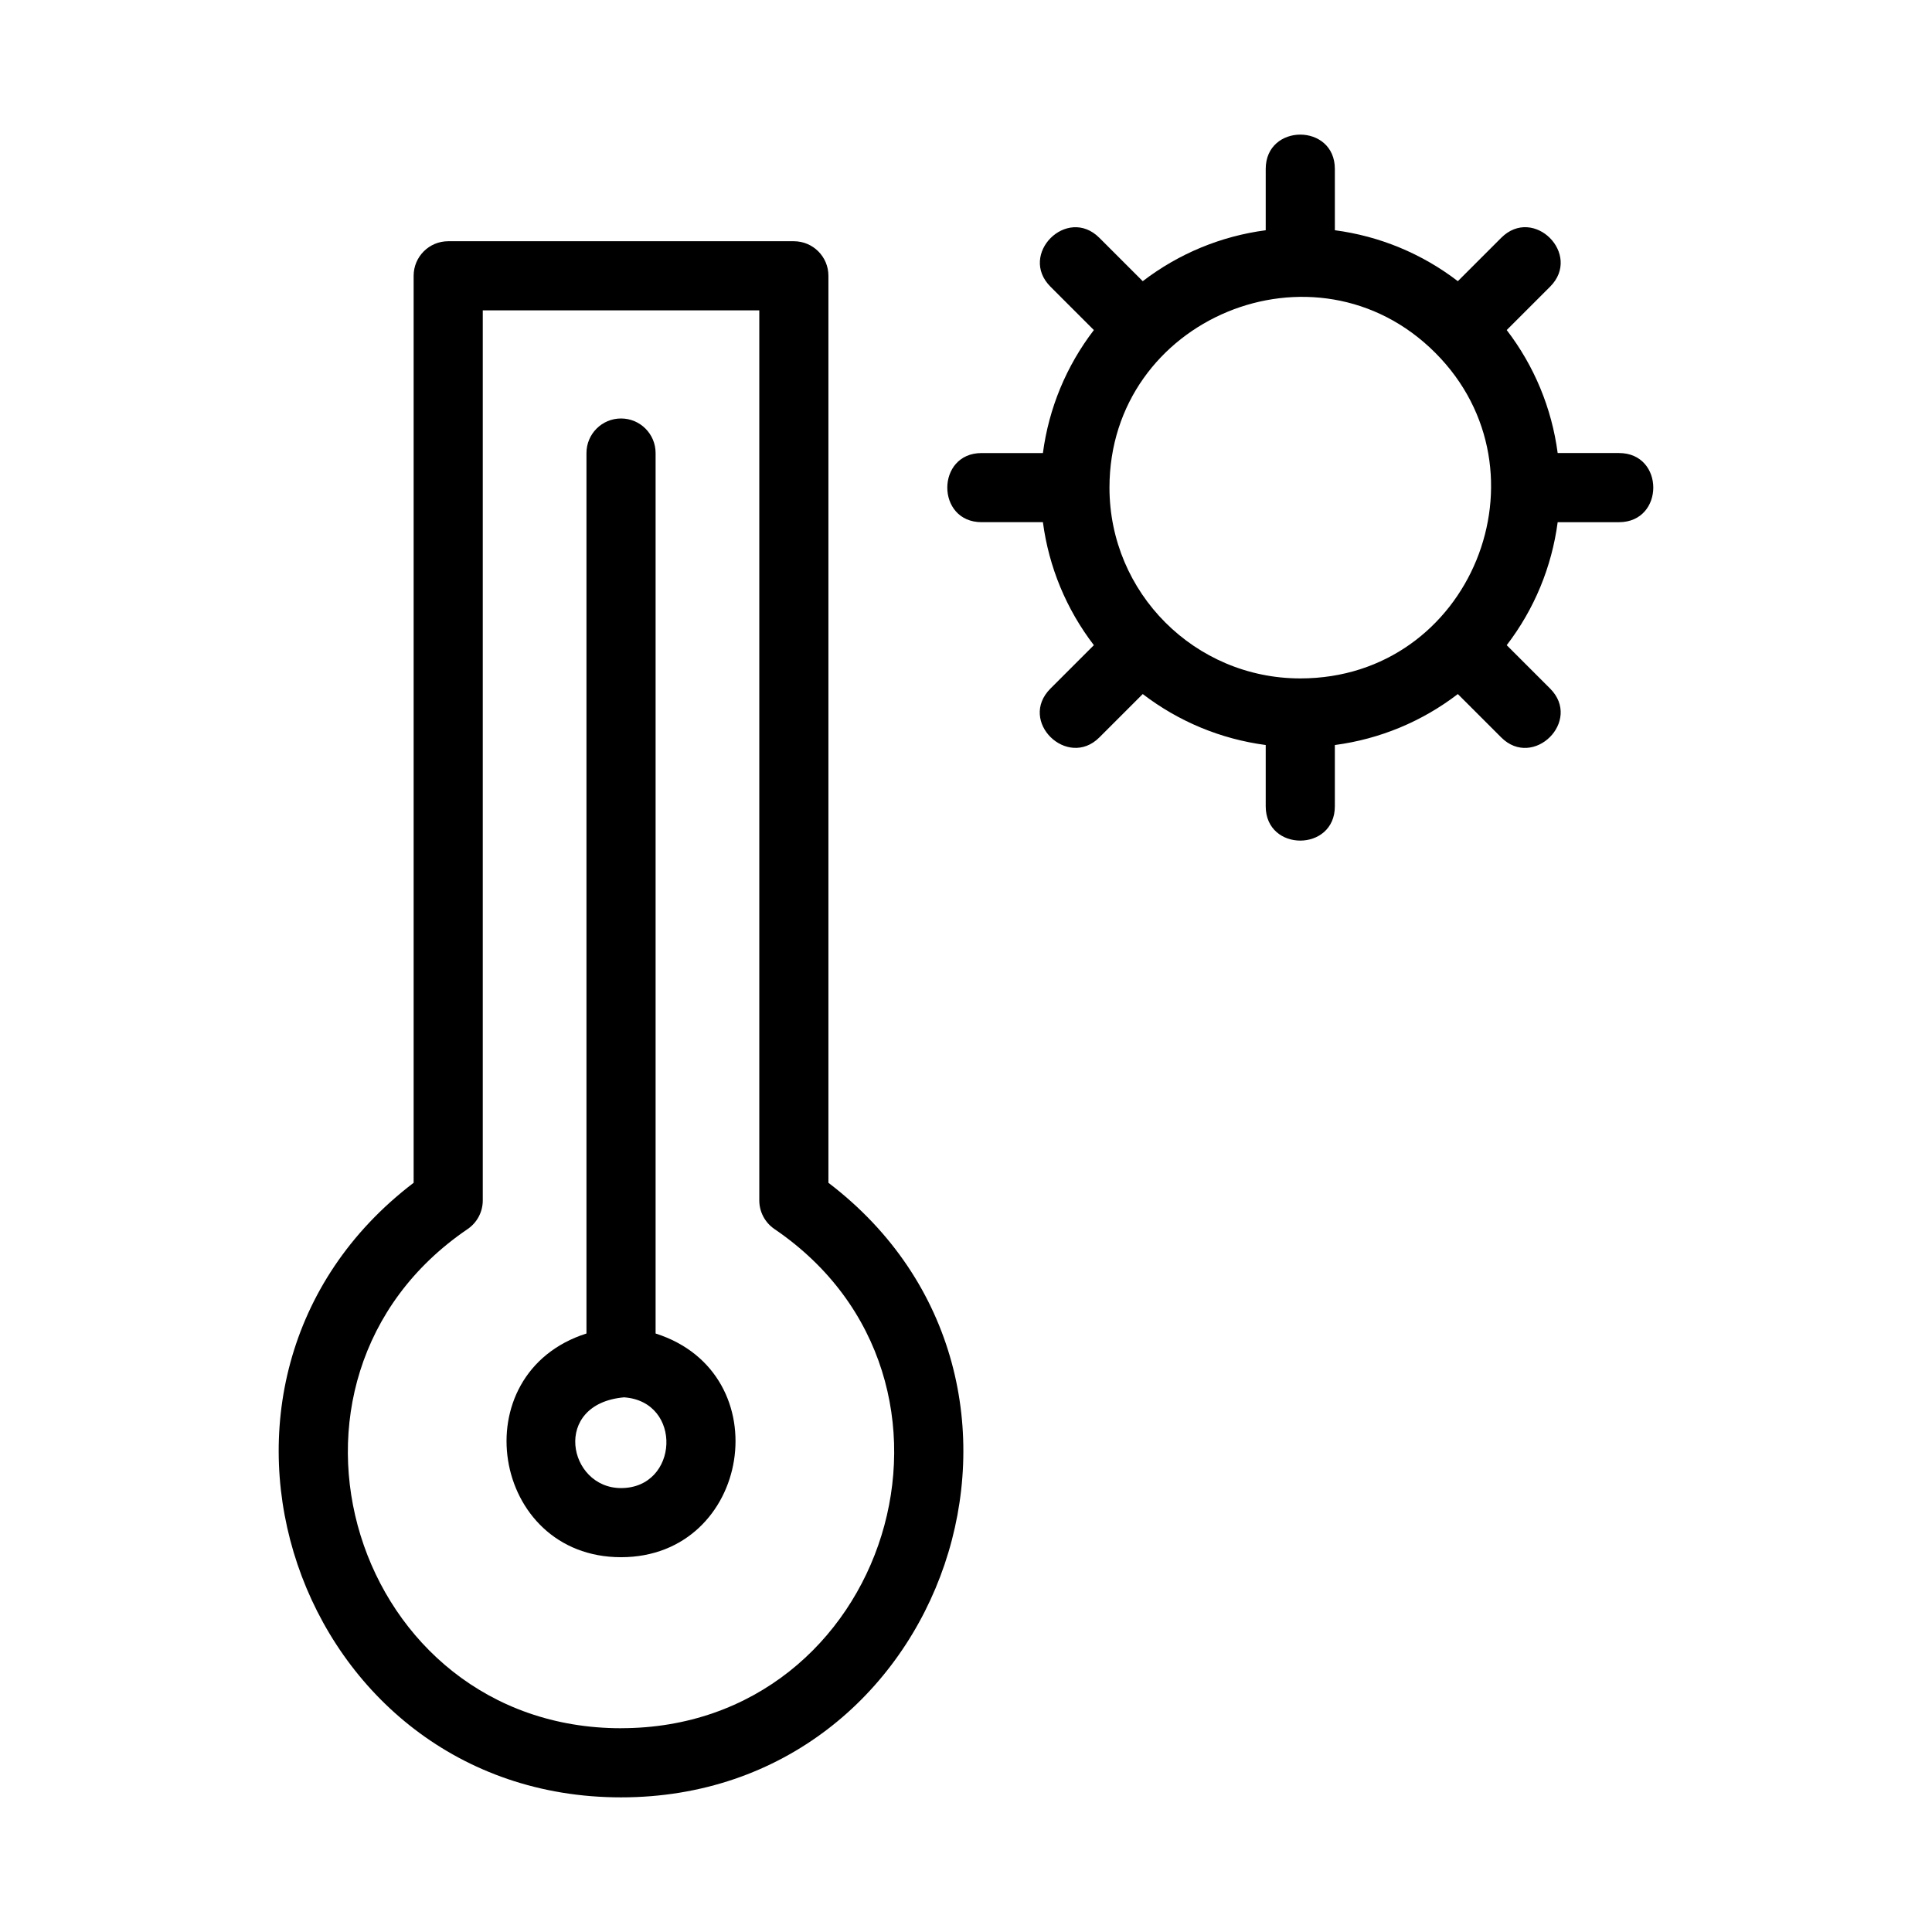
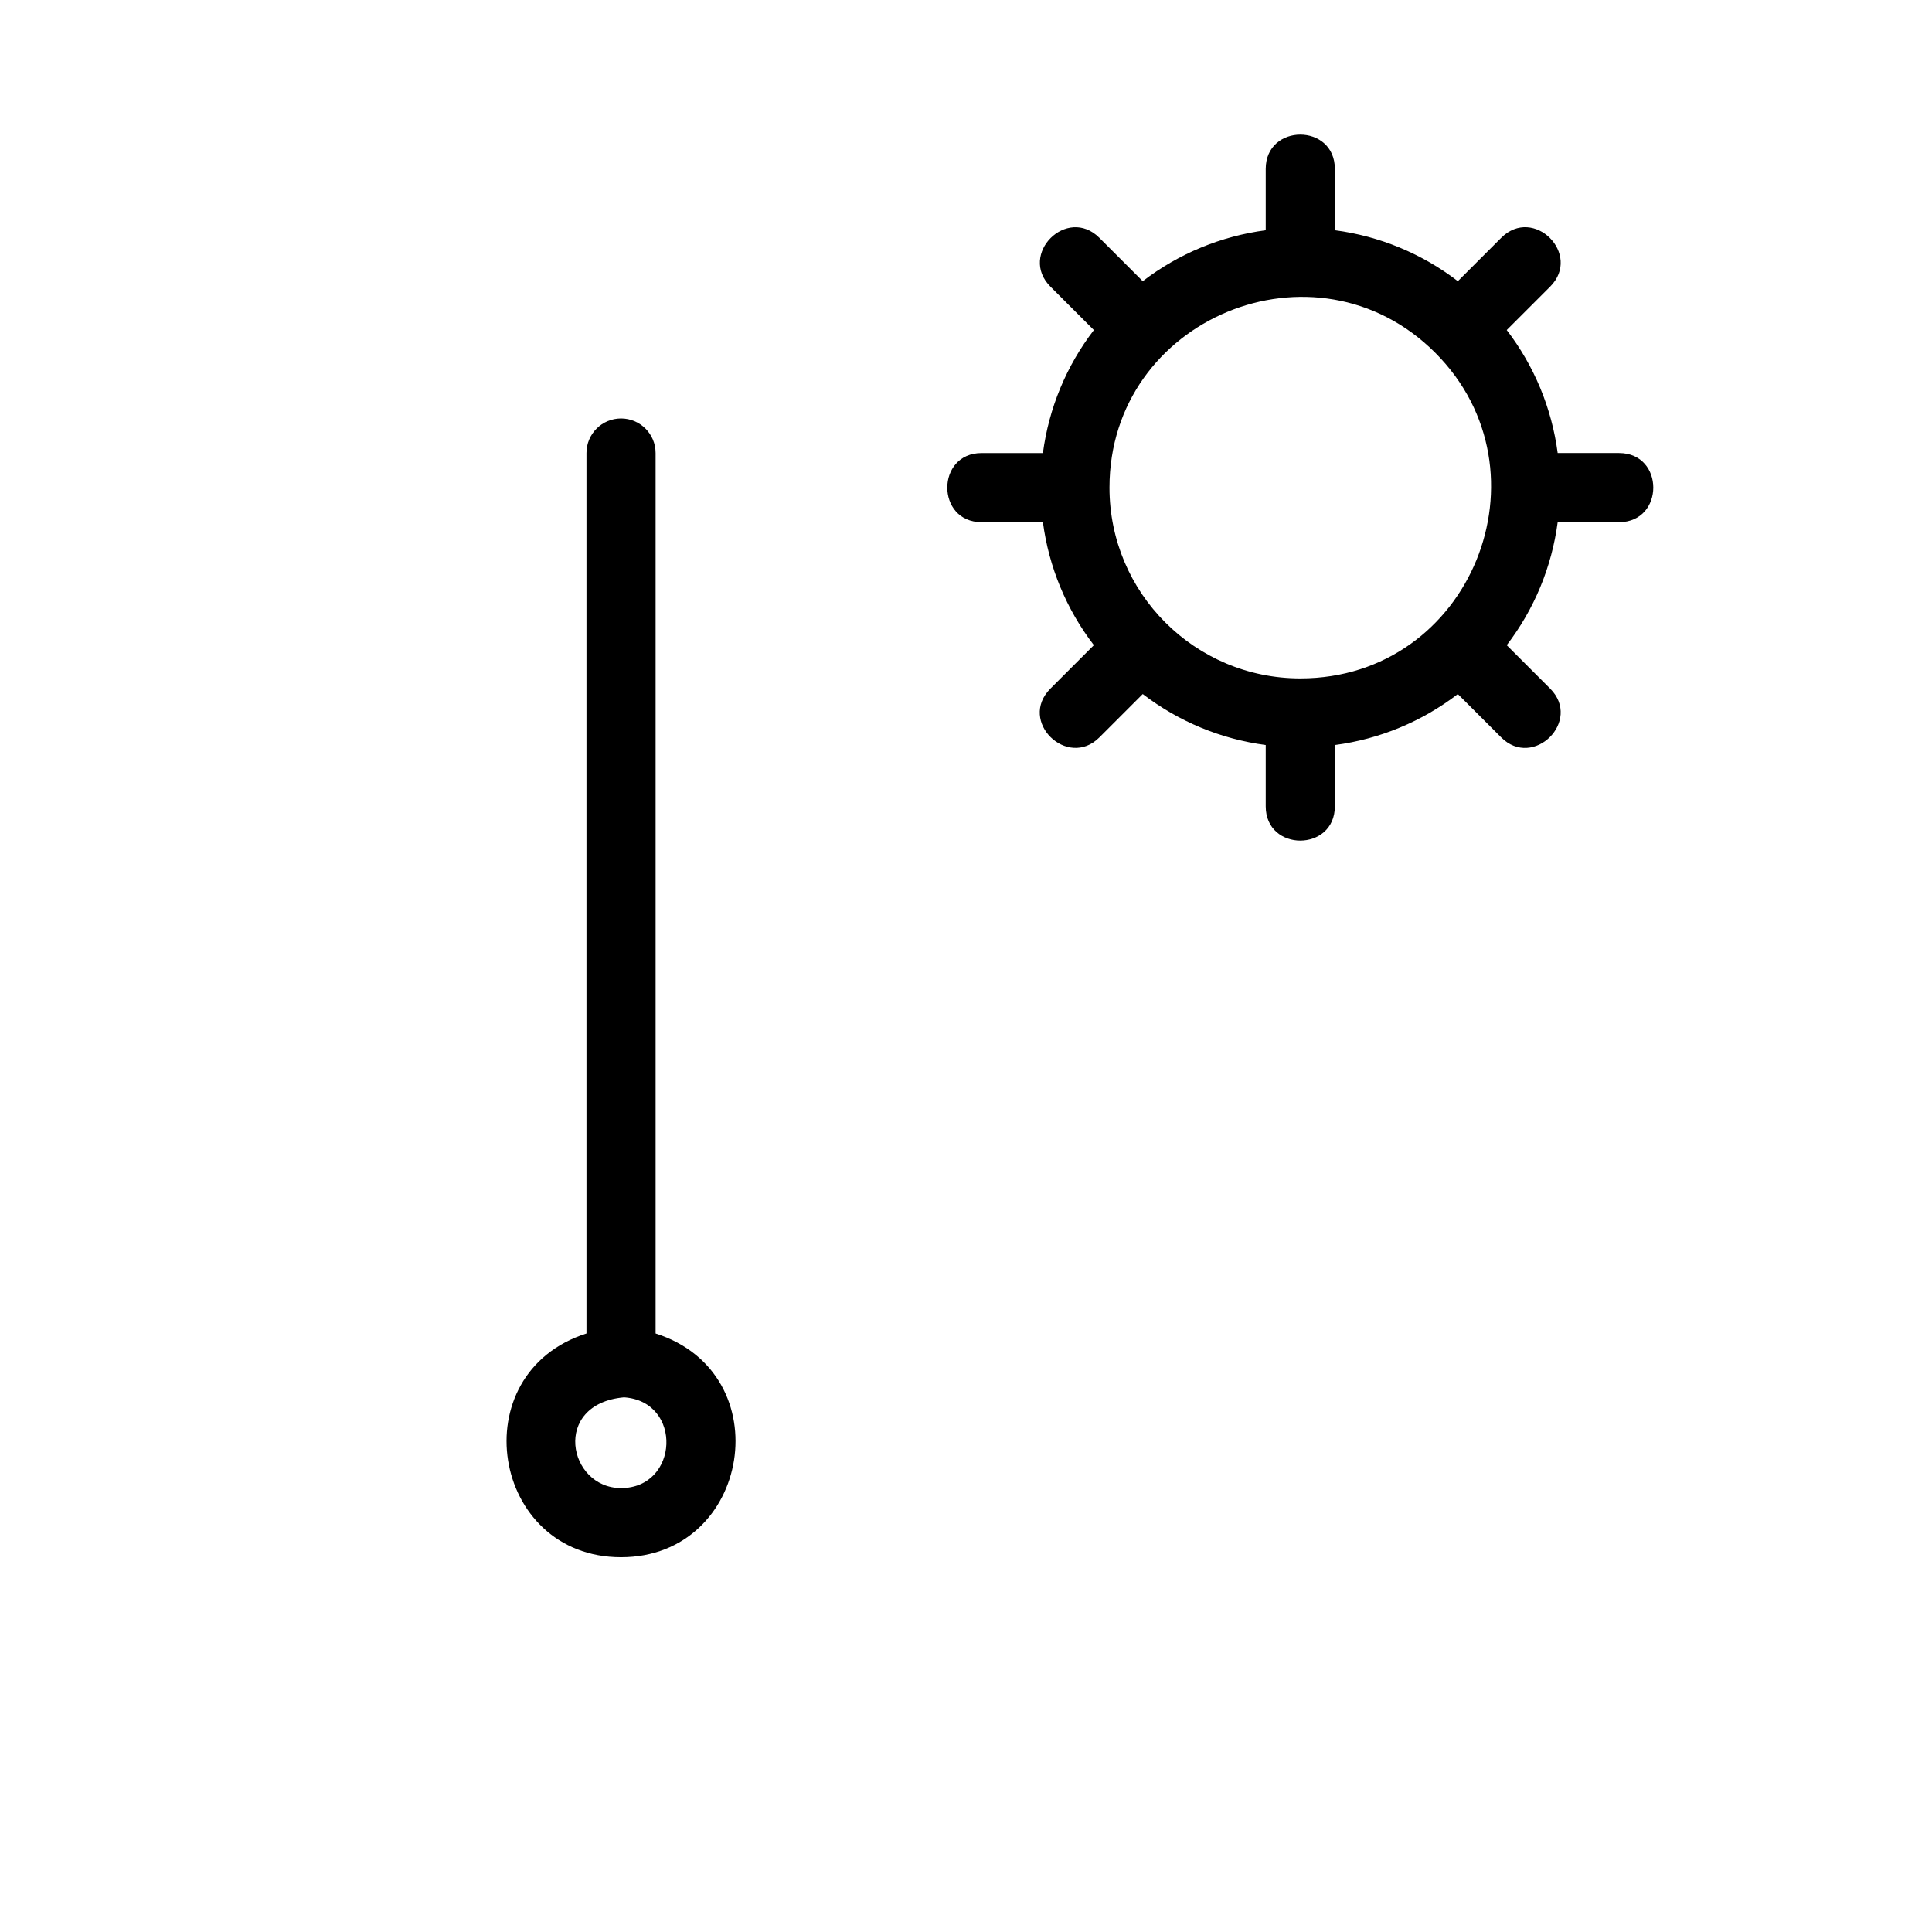
<svg xmlns="http://www.w3.org/2000/svg" fill="#000000" width="800px" height="800px" version="1.1" viewBox="144 144 512 512">
  <g>
    <path d="m573.05 264.06h-16.25c-1.574-11.898-6.199-23.062-13.504-32.594l11.496-11.492c8.562-8.562-4.375-21.531-12.953-12.953l-11.496 11.492c-9.527-7.301-20.688-11.926-32.59-13.5l-0.004-16.246c0-12.129-18.32-12.113-18.32 0v16.25c-11.902 1.574-23.059 6.199-32.59 13.5l-11.496-11.492c-8.562-8.562-21.531 4.375-12.953 12.953l11.496 11.492c-7.305 9.531-11.93 20.691-13.504 32.594h-16.246c-12.117 0-12.125 18.32 0 18.32h16.246c1.574 11.898 6.199 23.059 13.504 32.594l-11.496 11.492c-8.688 8.688 4.508 21.398 12.953 12.953l11.496-11.492c9.535 7.305 20.691 11.93 32.59 13.508v16.242c0 12.129 18.32 12.113 18.32 0v-16.238c11.898-1.578 23.062-6.203 32.594-13.508l11.496 11.492c8.496 8.496 21.535-4.371 12.953-12.953l-11.496-11.492c7.305-9.531 11.93-20.695 13.504-32.594h16.25c12.113-0.008 12.125-18.328 0-18.328zm-84.434 59.727h-0.059c-27.887-0.016-50.535-22.637-50.535-50.566 0-44.875 54.613-67.426 86.305-35.762 0 0.004 0.004 0.004 0.004 0.008 0.004 0.004 0.008 0.004 0.012 0.008 31.508 31.516 9.539 86.285-35.727 86.312z" />
-     <path d="m363.54 457.45v-240.36c0-5.062-4.102-9.16-9.16-9.16h-91.602c-5.059 0-9.16 4.098-9.16 9.16v240.36c-68.984 52.578-31.387 162.87 54.961 162.87 86.406 0.004 123.91-110.32 54.961-162.87zm-54.961 144.55c-70.961 0-99.574-92.223-40.648-132.29 2.504-1.707 4.008-4.543 4.008-7.578v-235.89h73.281v235.88c0 3.031 1.504 5.867 4.008 7.578 58.914 40.055 30.32 132.29-40.648 132.29z" />
    <path d="m317.74 497.39v-233.33c0-5.062-4.102-9.16-9.16-9.16-5.059 0-9.16 4.098-9.16 9.16v233.33c-33.191 10.582-25.281 59.285 9.16 59.285 34.418 0 42.367-48.699 9.16-59.285zm-9.16 40.965c-14.07 0-18.465-22.324 0.797-24.047 15.629 1.082 14.559 24.047-0.797 24.047z" />
  </g>
</svg>